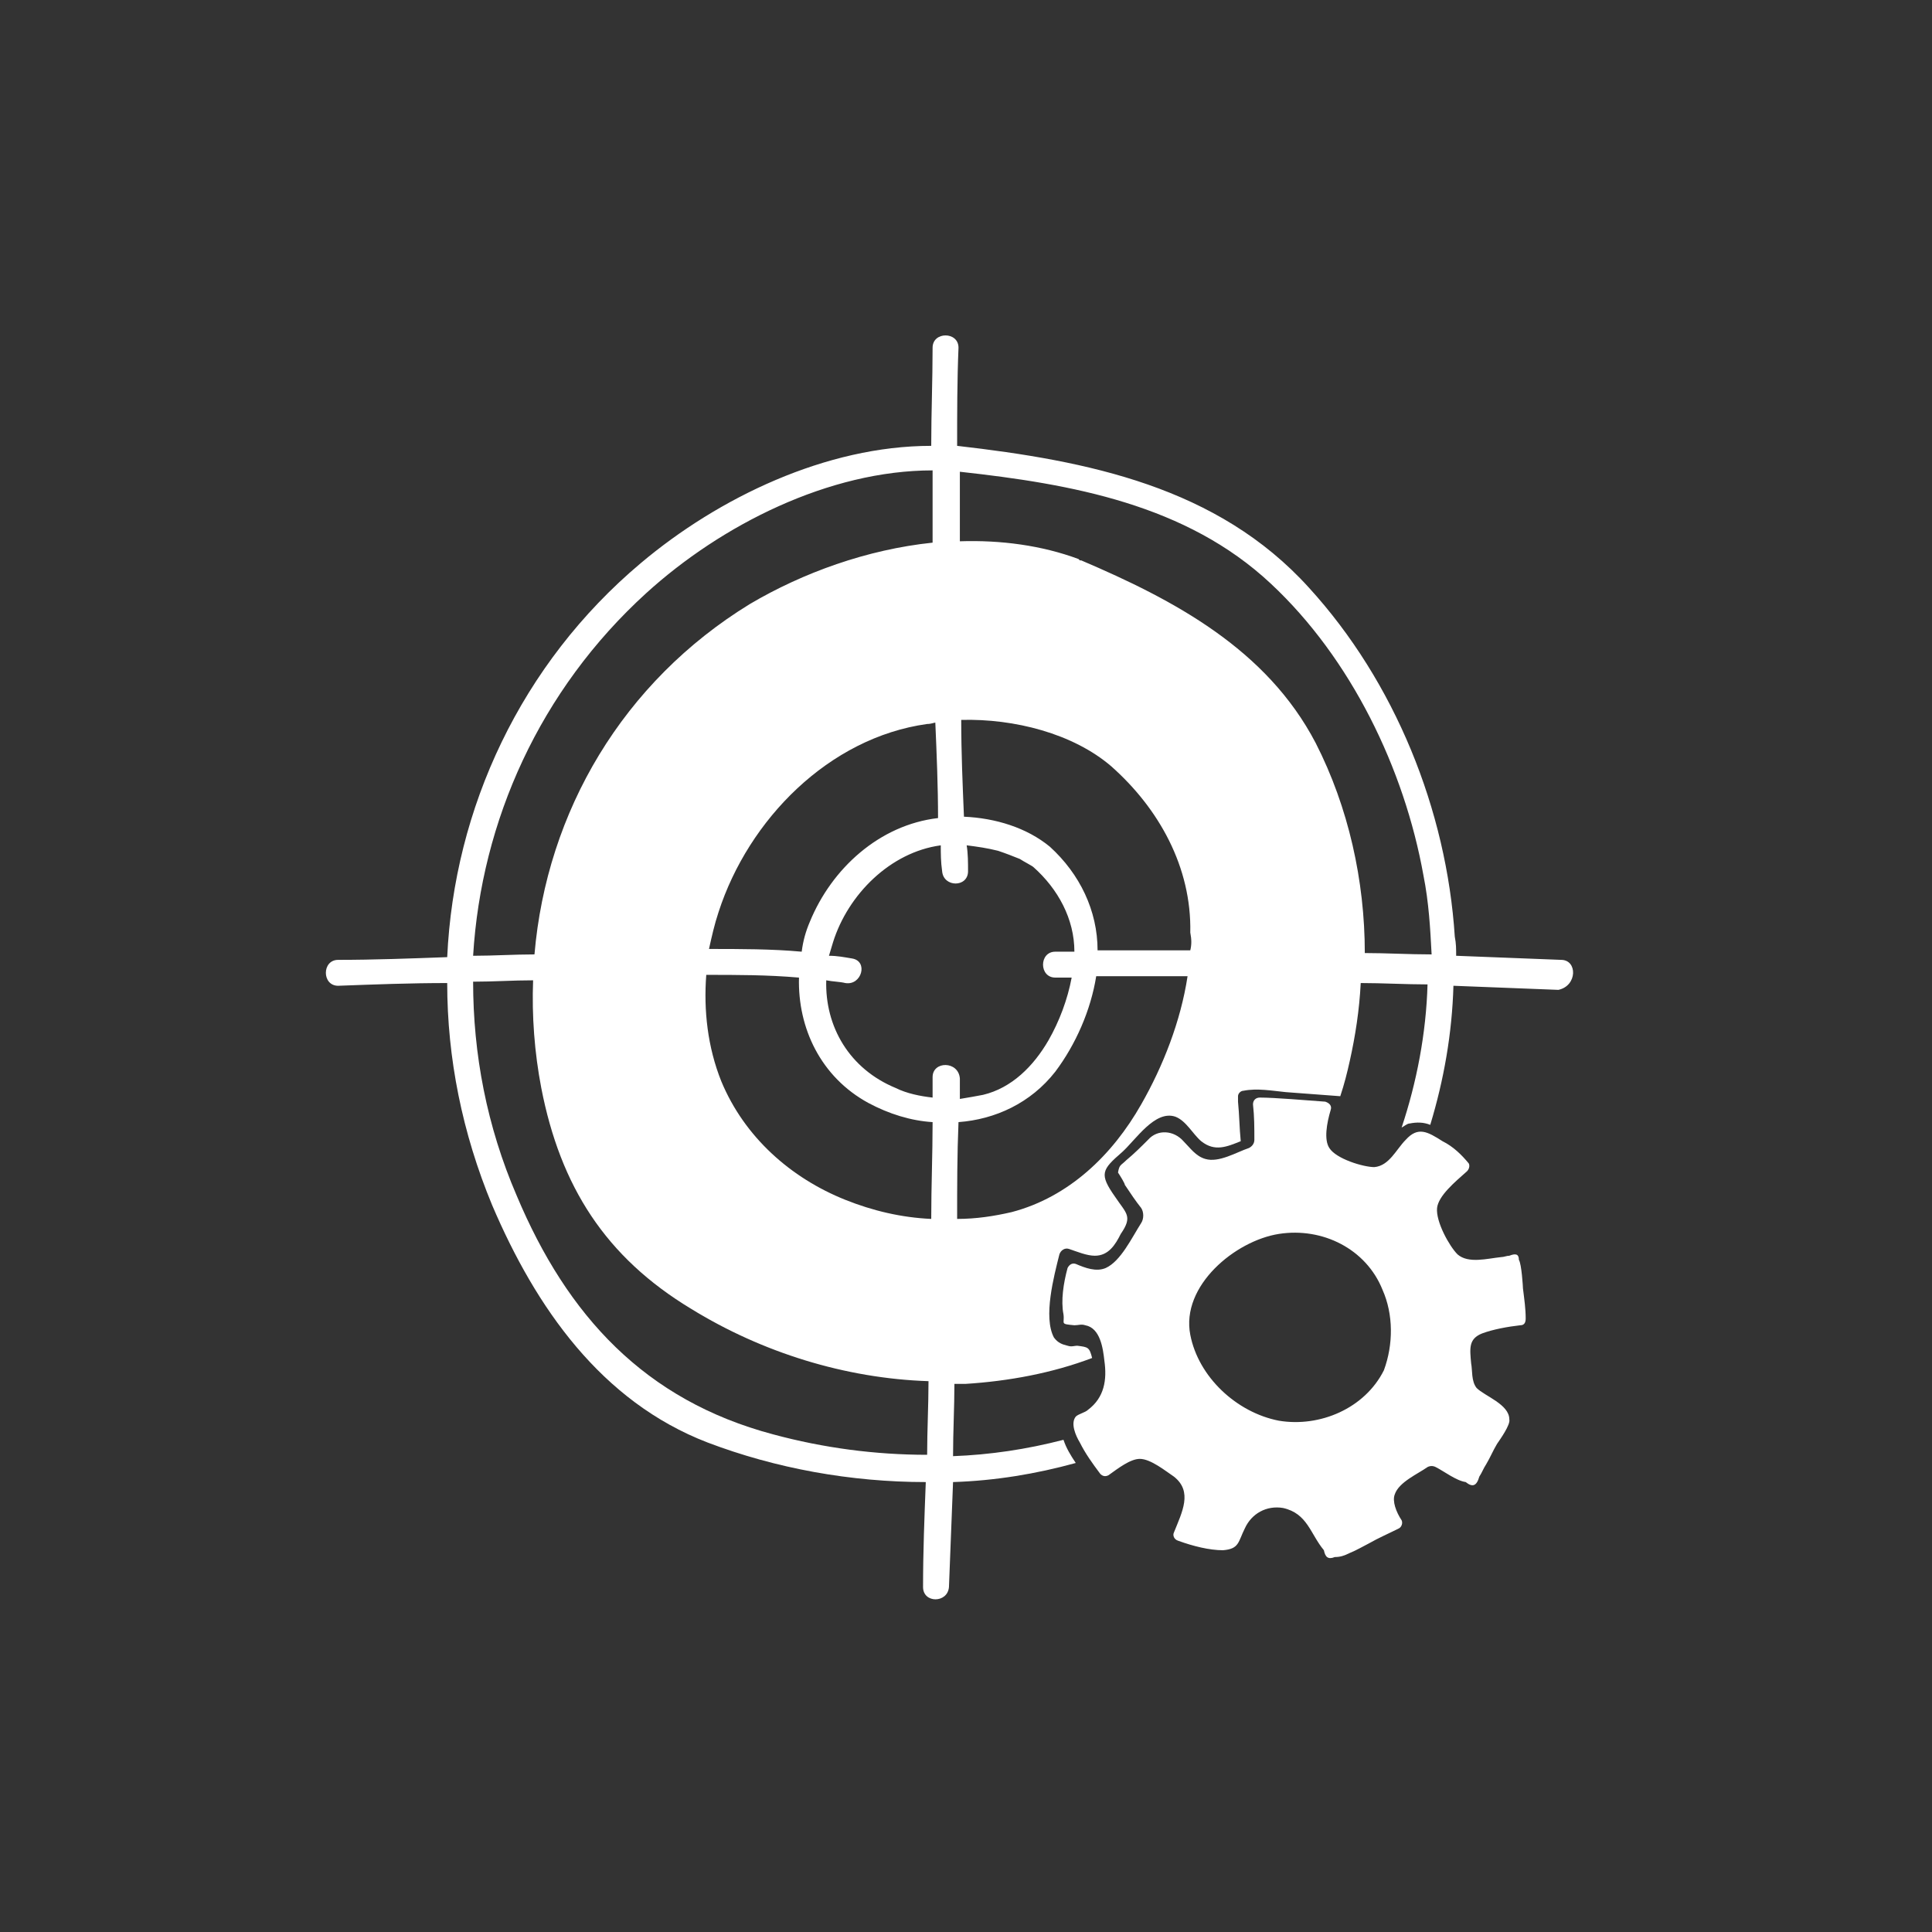
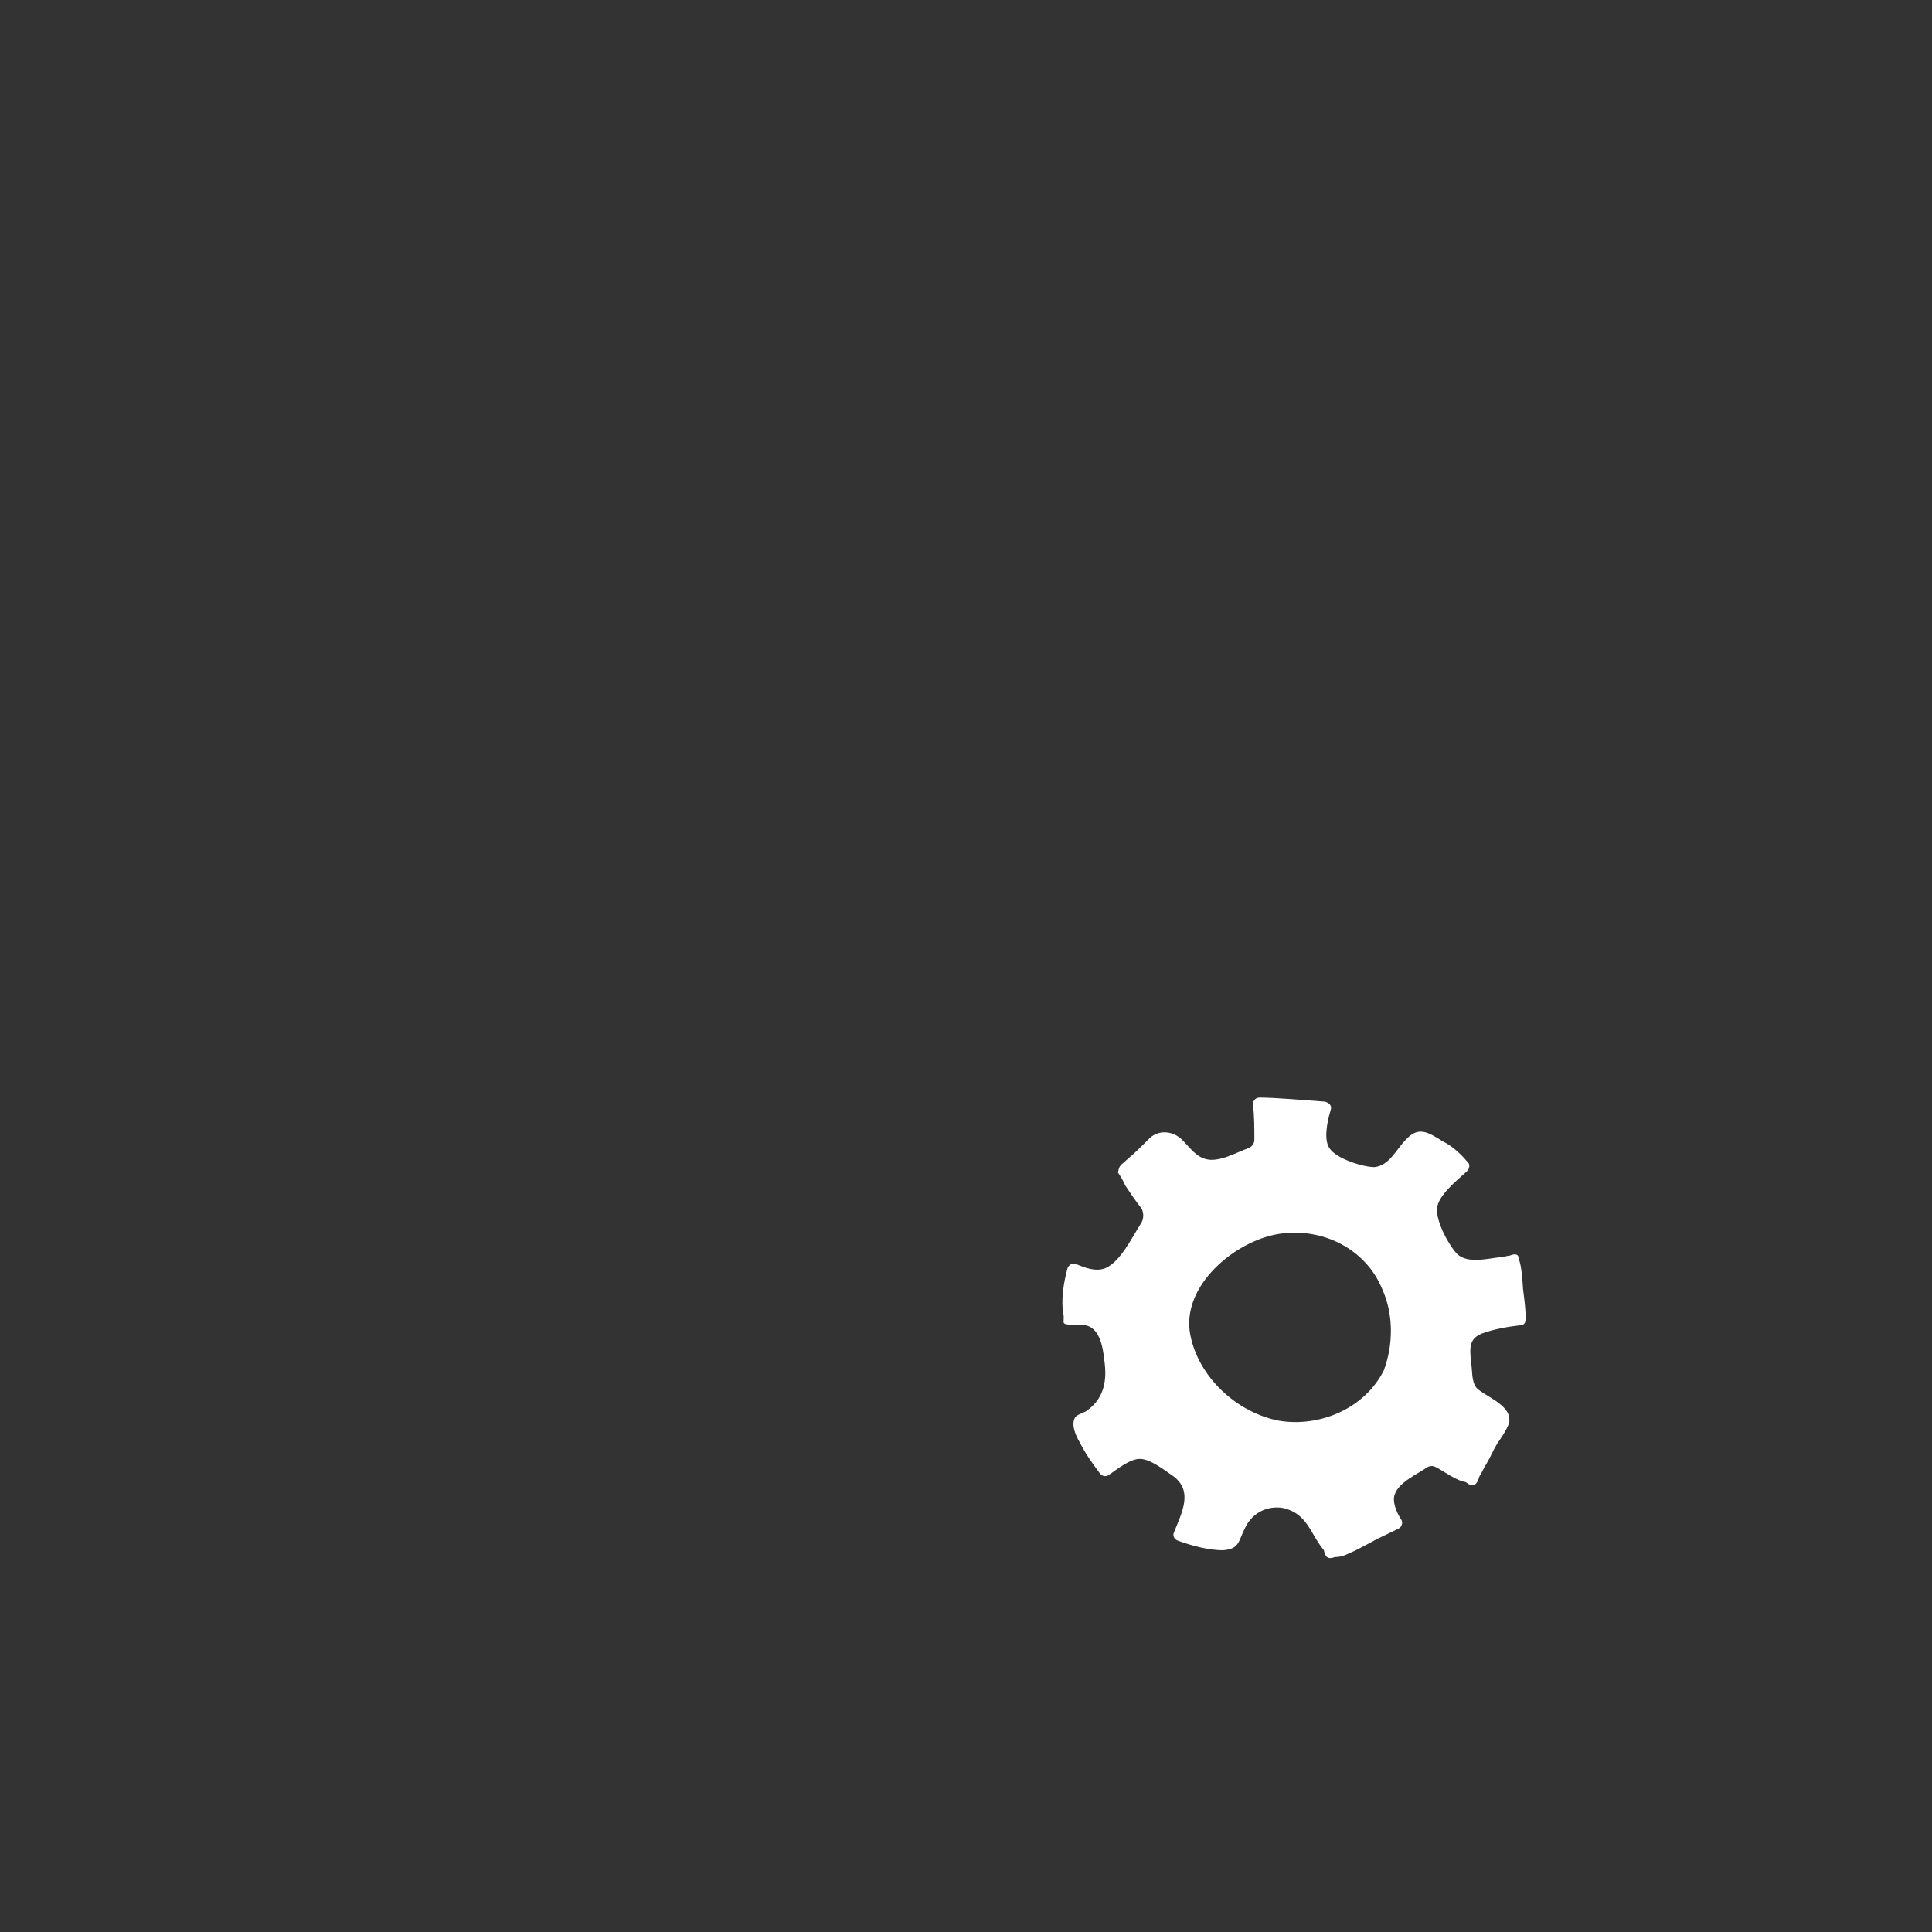
<svg xmlns="http://www.w3.org/2000/svg" version="1.1" id="Calque_1" x="0px" y="0px" viewBox="0 0 141.7 141.7" style="enable-background:new 0 0 141.7 141.7;" xml:space="preserve">
  <rect x="0" y="0" width="141.7" height="141.7" fill="#333333" stroke="none" />
  <style type="text/css">
	.st0{fill:#FFFFFF;}
</style>
-   <path class="st0" d="M114.5,70.4c-2.6-0.1-5.1-0.2-7.7-0.3c0-0.5,0-0.9-0.1-1.4c-0.6-9.3-4.4-18.7-10.7-25.6  c-6.7-7.4-16.2-9.3-25.8-10.4c0-2.4,0-4.8,0.1-7.2c0-1.2-1.9-1.2-1.9,0c0,2.4-0.1,4.8-0.1,7.2c-7.7,0-15.6,3.8-21.3,8.6  c-8.8,7.4-13.7,18-14.2,28.9c-2.7,0.1-5.4,0.2-8,0.2c-1.2,0-1.2,1.9,0,1.9c2.7-0.1,5.3-0.2,8-0.2c0,5.5,1.1,11,3.3,16.3  c3.2,7.5,8,14.4,15.8,17.4c5,1.9,10.5,2.9,16,2.9c-0.1,2.6-0.2,5.1-0.2,7.7c0,1.2,1.8,1.2,1.9,0c0.1-2.6,0.2-5.2,0.3-7.7  c3.1-0.1,6.1-0.6,9-1.4c-0.4-0.6-0.7-1.1-0.9-1.7c-2.7,0.7-5.4,1.1-8.1,1.2c0-1.8,0.1-3.6,0.1-5.3c0.3,0,0.5,0,0.8,0  c3.2-0.2,6.4-0.8,9.3-1.9c-0.2-0.8-0.3-0.8-1.1-0.9c-0.2,0-0.4,0.1-0.7,0c-0.4-0.1-0.7-0.2-1-0.6c-0.8-1.5,0-4.5,0.4-6.1  c0.1-0.3,0.4-0.5,0.7-0.4c0.6,0.2,1.3,0.5,1.9,0.5c1,0,1.5-0.8,1.9-1.6c0.9-1.3,0.4-1.5-0.4-2.7c-1.2-1.7-1-2,0.5-3.3  c1-0.9,2.4-3.1,3.9-2.6c0.8,0.3,1.3,1.3,1.9,1.8c1,0.8,1.9,0.4,2.9,0c-0.1-1-0.1-1.9-0.2-2.9c0-0.1,0-0.1,0-0.1c0,0,0,0,0,0  c0,0,0,0,0,0c0,0,0-0.1,0-0.1c0-0.1,0-0.1,0-0.2c0-0.2,0.2-0.4,0.4-0.4c1-0.2,2.1,0,3.1,0.1c1.3,0.1,2.7,0.2,4,0.3c0,0,0,0,0,0  c0.3-0.9,0.5-1.7,0.7-2.6c0.4-1.8,0.7-3.7,0.8-5.7c1.6,0,3.3,0.1,4.9,0.1c-0.1,3.6-0.8,7.2-1.9,10.5c0.2-0.1,0.4-0.3,0.6-0.3  c0.5-0.1,1-0.1,1.5,0.1c1-3.3,1.6-6.7,1.7-10.2c2.6,0.1,5.1,0.2,7.7,0.3C115.7,72.3,115.7,70.4,114.5,70.4z M68.6,53  c0.1,2.3,0.2,4.7,0.2,7c-4.3,0.5-7.8,3.7-9.4,7.6c-0.3,0.7-0.5,1.4-0.6,2.2c-2.2-0.2-4.5-0.2-6.8-0.2c0.2-0.9,0.4-1.8,0.7-2.7  c2.2-6.8,8.1-12.8,15.3-13.8C68.3,53.1,68.5,53,68.6,53z M47.4,43.5c5.5-5,13.4-9,21-9c0,1.8,0,3.5,0,5.3c-4.8,0.5-9.5,2.2-13.4,4.5  C45.7,50,40.1,59.5,39.2,70c-1.5,0-3,0.1-4.5,0.1C35.3,60.2,39.6,50.6,47.4,43.5z M68,106.7c-3.8,0-7.6-0.5-11.3-1.5  c-9.4-2.5-15.1-8.7-18.8-17.5c-2.2-5.1-3.2-10.4-3.2-15.7c1.5,0,2.9-0.1,4.4-0.1c-0.1,2.6,0.1,5.3,0.6,7.9c1.4,7.2,4.7,12.4,11,16.2  c5.2,3.2,11.3,5.1,17.4,5.3C68.1,103.1,68,104.9,68,106.7z M68.3,89.4c-2.2-0.1-4.3-0.6-6.3-1.4c-4-1.6-7.4-4.6-9.1-8.7  c-1-2.5-1.3-5.2-1.1-7.8c2.3,0,4.5,0,6.8,0.2c-0.1,3.7,1.6,7.3,5.1,9.2c1.5,0.8,3.1,1.3,4.7,1.4C68.4,84.7,68.3,87,68.3,89.4z   M68.4,79c0,0.5,0,1,0,1.5c-0.9-0.1-1.9-0.3-2.7-0.7c-3.4-1.4-5.2-4.5-5.1-7.9c0.5,0.1,1,0.1,1.4,0.2c1.2,0.2,1.7-1.6,0.5-1.8  c-0.6-0.1-1.1-0.2-1.7-0.2c0.1-0.3,0.2-0.7,0.3-1c1.1-3.5,4.2-6.6,7.9-7.1c0,0,0,0,0,0c0,0.6,0,1.2,0.1,1.9c0.1,1.2,1.9,1.2,1.9,0  c0-0.6,0-1.3-0.1-1.9c0.8,0.1,1.5,0.2,2.3,0.4c0.6,0.2,1.1,0.4,1.6,0.6c0.3,0.2,0.9,0.5,1,0.6c1.8,1.6,3,3.8,3,6.2c0,0,0,0,0,0  c-0.5,0-0.9,0-1.4,0c-1.2,0-1.2,1.9,0,1.9c0.4,0,0.8,0,1.2,0c-0.3,1.6-0.9,3.2-1.7,4.6c-1.1,1.9-2.7,3.5-4.8,4  c-0.5,0.1-1.1,0.2-1.7,0.3c0-0.5,0-1,0-1.5C70.3,77.8,68.4,77.8,68.4,79z M83.7,81c-2.1,3.7-5.3,6.8-9.5,7.9c-1.3,0.3-2.6,0.5-4,0.5  c0-2.4,0-4.7,0.1-7.1c2.7-0.2,5.3-1.4,7.1-3.7c1.5-2,2.6-4.5,3-7c2.2,0,4.5,0,6.7,0C86.6,74.9,85.3,78.2,83.7,81z M87.3,69.7  c-2.3,0-4.5,0-6.8,0c0-2.9-1.3-5.6-3.5-7.6c-1.7-1.4-4-2.1-6.3-2.2c-0.1-2.4-0.2-4.7-0.2-7.1c3.9-0.1,8.2,1,11,3.4  c3.5,3.1,5.9,7.4,5.8,12.2C87.4,68.9,87.4,69.3,87.3,69.7z M100.1,69.9c0-5.3-1.2-10.7-3.6-15.4c-3.6-6.9-10.4-10.5-17.2-13.4  c0,0-0.1,0-0.1,0c0,0-0.1-0.1-0.1-0.1c-2.7-1-5.7-1.4-8.7-1.3c0-1.7,0-3.4,0-5.1c8.2,0.9,16.6,2.4,22.8,8.2  c5.9,5.5,9.8,13.6,11.2,21.4c0.4,2,0.5,3.9,0.6,5.8C103.3,70,101.7,69.9,100.1,69.9z" />
  <path class="st0" d="M108.3,101.8c-0.4-0.5-0.3-1.3-0.4-1.8c-0.1-1.1-0.2-1.8,0.8-2.2c0.8-0.3,1.9-0.5,2.8-0.6  c0.3,0,0.4-0.2,0.4-0.5c0-0.7-0.1-1.4-0.2-2.2c0-0.1-0.1-1.8-0.3-2.1c0-0.4-0.2-0.5-0.7-0.3c-0.2,0-0.4,0.1-0.6,0.1  c-1,0.1-2.4,0.5-3.2-0.2c-0.6-0.6-1.6-2.4-1.5-3.4c0.1-0.9,1.3-1.9,2.2-2.7c0.2-0.2,0.2-0.5,0.1-0.6c-0.5-0.6-1.1-1.2-1.9-1.6  c-1.1-0.7-1.8-1.1-2.7-0.1c-0.7,0.7-1.2,1.9-2.3,2c-0.8,0-2.8-0.6-3.3-1.4c-0.4-0.6-0.2-1.8,0.1-2.8c0.1-0.3-0.1-0.5-0.4-0.6  c-1.4-0.1-3.7-0.3-4.8-0.3c-0.3,0-0.5,0.2-0.5,0.5c0.1,0.9,0.1,1.7,0.1,2.6c0,0.3-0.2,0.5-0.4,0.6c-0.9,0.3-2.2,1.1-3.2,0.8  c-0.7-0.2-1.1-0.8-1.6-1.3c-0.7-0.8-1.9-0.9-2.6-0.1c-0.5,0.5-1,1-1.6,1.5c-0.4,0.4-0.5,0.3-0.6,0.9c0.2,0.3,0.5,0.8,0.5,0.9  c0.4,0.6,0.8,1.2,1.2,1.7c0.2,0.3,0.2,0.8,0,1.1c-0.7,1.1-1.5,2.8-2.6,3.3c-0.7,0.3-1.5,0-2.2-0.3c-0.3-0.1-0.5,0.1-0.6,0.3  c-0.3,1.1-0.5,2.4-0.3,3.4c0.1,0.7-0.3,0.7,0.8,0.8c0.3,0,0.5-0.1,0.8,0c1.1,0.2,1.3,1.7,1.4,2.6c0.2,1.4,0,2.7-1.2,3.6  c-0.2,0.2-0.7,0.3-0.9,0.5c-0.4,0.5,0,1.4,0.3,1.9c0.4,0.8,0.9,1.5,1.5,2.3c0.2,0.2,0.4,0.2,0.6,0.1c0.7-0.5,1.6-1.2,2.3-1.2  c0.8,0,1.9,0.9,2.5,1.3c1.4,1.1,0.6,2.6,0,4.1c-0.1,0.2,0,0.5,0.3,0.6c1.1,0.4,2.3,0.7,3.3,0.7c1.2-0.1,1.1-0.6,1.6-1.6  c0.5-1.1,1.6-1.7,2.8-1.5c1.8,0.4,2,1.9,3,3.1c0.1,0.5,0.3,0.7,0.8,0.5c0.4,0,0.7-0.1,1.1-0.3c0.5-0.2,1-0.5,1.4-0.7  c0.7-0.4,1.4-0.7,2.2-1.1c0.2-0.1,0.3-0.4,0.2-0.6c-0.4-0.6-0.7-1.4-0.5-1.9c0.3-0.9,1.7-1.5,2.4-2c0.2-0.1,0.4-0.1,0.6,0  c0.6,0.3,1.5,1,2.2,1.1c0.5,0.4,0.8,0.3,1-0.4c0.2-0.3,0.3-0.6,0.5-0.9c0.3-0.5,0.5-1,0.8-1.5c0.2-0.3,1-1.4,0.9-1.8  C110.7,103,108.9,102.4,108.3,101.8z M101.5,100.5C101.5,100.5,101.5,100.6,101.5,100.5c-1.4,2.8-4.7,4.2-7.7,3.7  c-3.1-0.6-5.9-3.2-6.5-6.3c-0.7-3.6,3.3-6.9,6.5-7.4c3.2-0.5,6.4,1.1,7.6,4.1C102.2,96.4,102.2,98.6,101.5,100.5z" />
</svg>